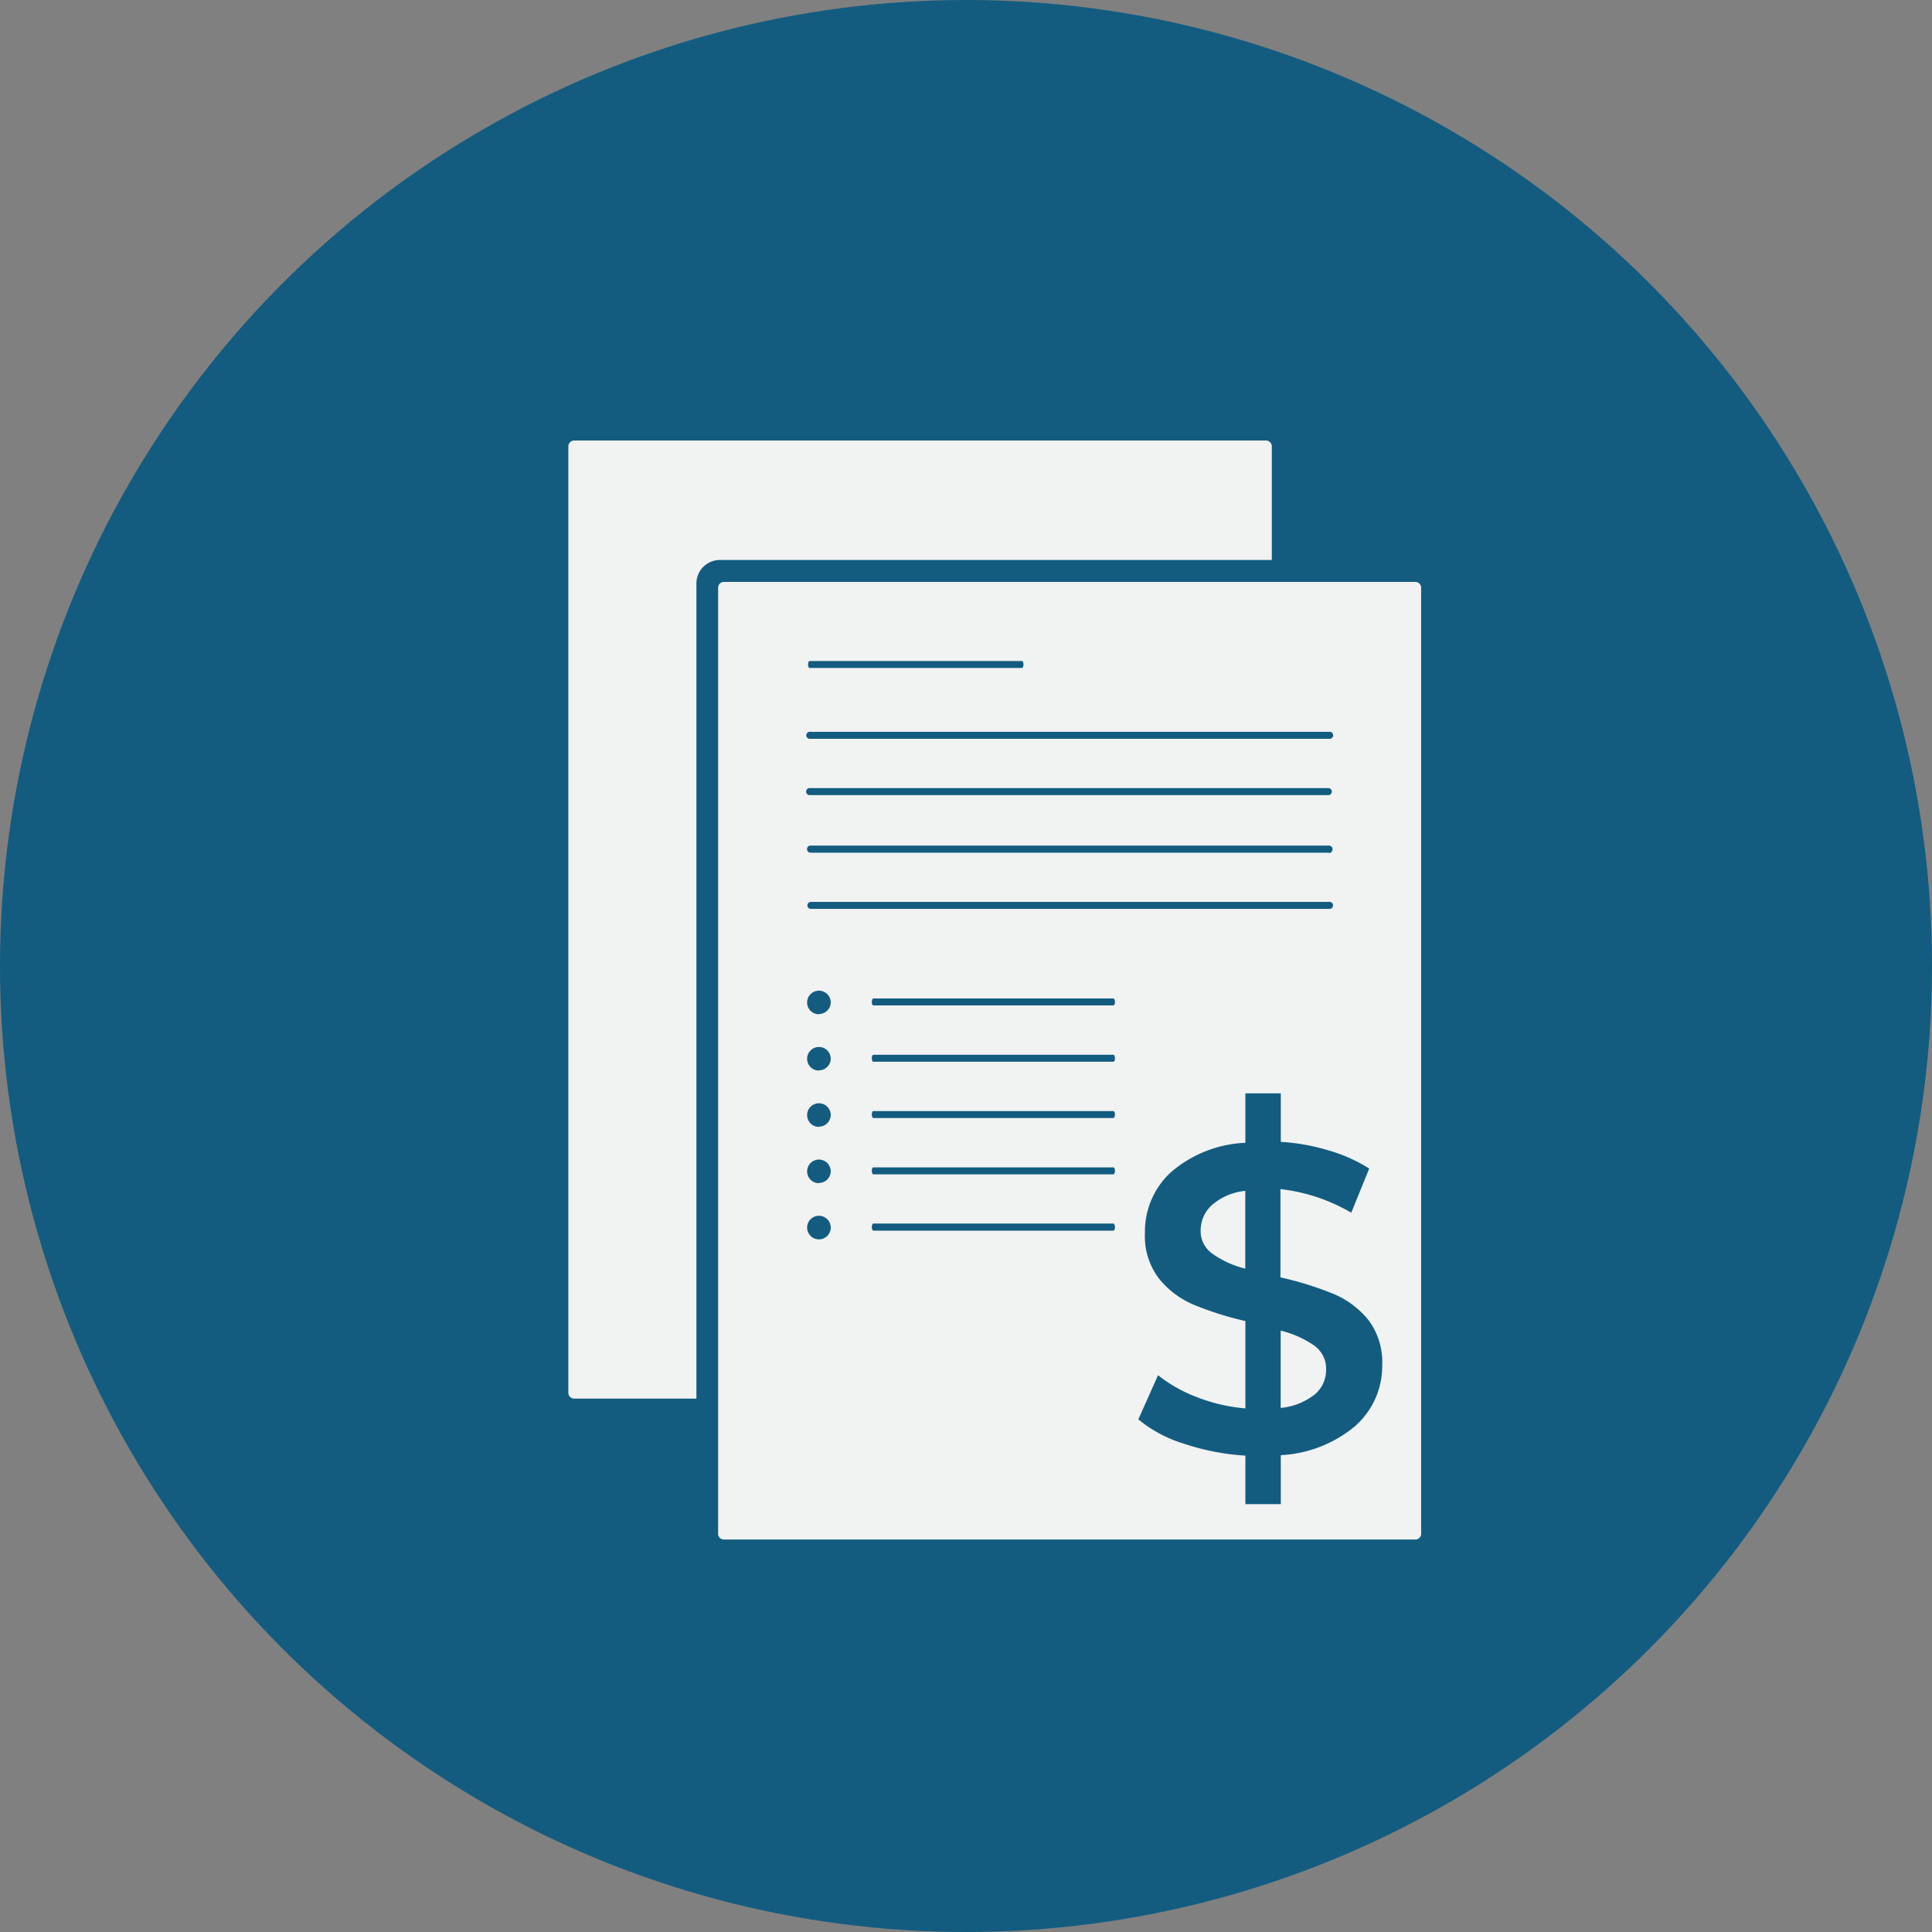
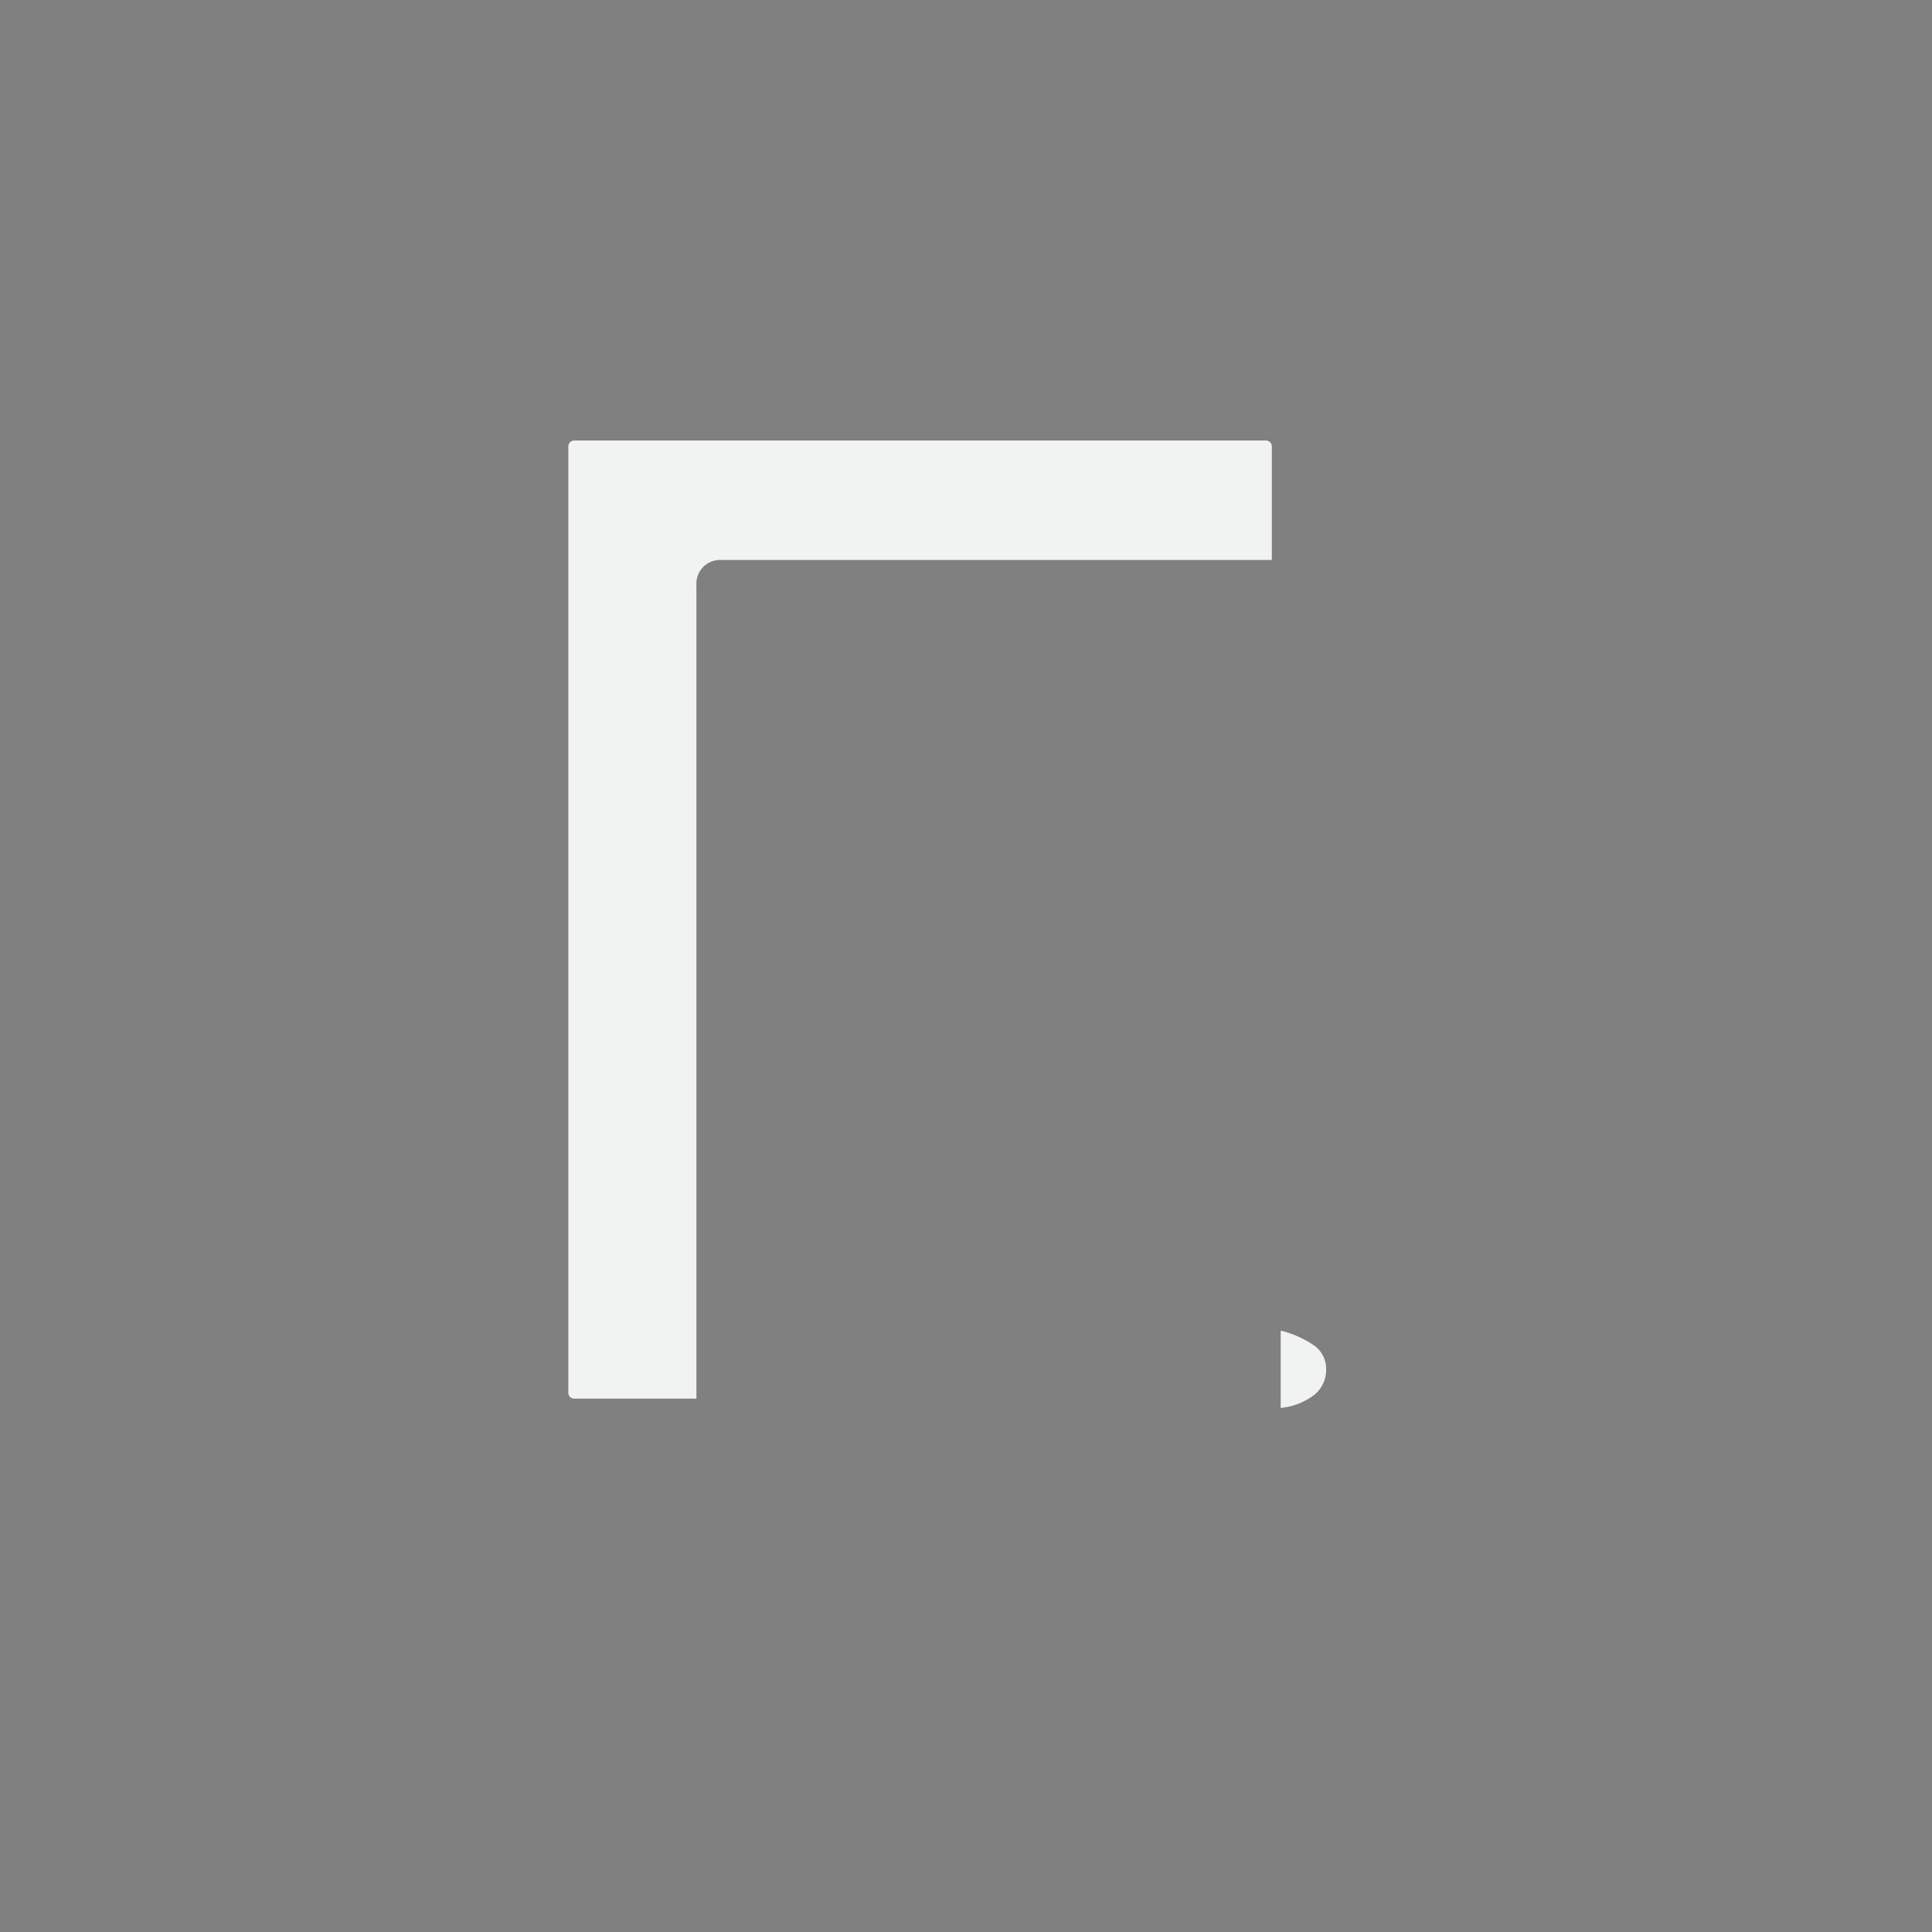
<svg xmlns="http://www.w3.org/2000/svg" viewBox="0 0 163.68 163.68">
  <rect x="0" y="0" width="163.68" height="163.68" fill="#808080" stroke="none" />
  <defs>
    <style>.cls-1{fill:#135c80;}.cls-2{fill:#f1f2f2;}</style>
  </defs>
  <g id="Layer_2" data-name="Layer 2">
    <g id="Layer_1-2" data-name="Layer 1">
-       <circle class="cls-1" cx="81.84" cy="81.84" r="81.84" />
-       <path class="cls-2" d="M119.91,49.3H61.33a.49.49,0,0,0-.49.49v80.14a.49.49,0,0,0,.49.5h58.58a.49.49,0,0,0,.49-.5V49.79A.49.49,0,0,0,119.91,49.3ZM94.32,85.18H74c-.08,0-.14-.13-.14-.29s.06-.3.14-.3H94.32c.08,0,.14.13.14.3S94.4,85.18,94.32,85.18Zm.14,4.48c0,.16-.06.29-.14.29H74c-.08,0-.14-.13-.14-.29s.06-.3.14-.3H94.32C94.4,89.36,94.46,89.49,94.46,89.66ZM68.65,77a.3.3,0,0,1,0-.59h43.93a.3.3,0,1,1,0,.59Zm43.95-4.76H68.67a.3.3,0,0,1-.3-.3.29.29,0,0,1,.3-.3H112.6a.29.29,0,0,1,.29.3A.3.3,0,0,1,112.6,72.27ZM68.58,56h18c.07,0,.13.13.13.3s-.06.29-.13.29h-18c-.06,0-.12-.13-.12-.29S68.52,56,68.58,56Zm.08,6h43.93a.3.3,0,1,1,0,.59H68.66a.3.3,0,1,1,0-.59Zm0,4.77h43.93a.3.3,0,0,1,0,.59H68.65a.3.3,0,1,1,0-.59ZM69.38,105a1,1,0,1,1,1-1A1,1,0,0,1,69.38,105Zm0-4.76a1,1,0,1,1,1-1A1,1,0,0,1,69.38,100.22Zm0-4.77a1,1,0,1,1,1-1A1,1,0,0,1,69.38,95.45Zm0-4.77a1,1,0,1,1,1-1A1,1,0,0,1,69.38,90.68Zm0-4.77a1,1,0,1,1,1-1A1,1,0,0,1,69.38,85.91ZM74,94.13H94.32c.08,0,.14.13.14.29s-.06.3-.14.3H74c-.08,0-.14-.13-.14-.3S73.91,94.13,74,94.13Zm20.33,10.13H74c-.08,0-.14-.14-.14-.3s.06-.3.14-.3H94.32c.08,0,.14.14.14.3S94.4,104.26,94.32,104.26Zm0-4.77H74c-.08,0-.14-.13-.14-.3s.06-.29.14-.29H94.32c.08,0,.14.13.14.29S94.4,99.49,94.32,99.49Zm20.56,21.26a10.63,10.63,0,0,1-6.38,2.53v4.15h-3v-4.11a20.24,20.24,0,0,1-5.18-1,11.21,11.21,0,0,1-3.89-2.07l1.67-3.74a12.31,12.31,0,0,0,3.33,1.87,14.53,14.53,0,0,0,4.07.94v-7.4a27.27,27.27,0,0,1-4.39-1.39,7.51,7.51,0,0,1-2.94-2.22A5.94,5.94,0,0,1,97,104.44a6.83,6.83,0,0,1,2.18-5.11,10.32,10.32,0,0,1,6.33-2.51V92.63h3v4.11a17.37,17.37,0,0,1,4,.71A13.24,13.24,0,0,1,116,99l-1.52,3.74a15.34,15.34,0,0,0-6-2v7.48a27.92,27.92,0,0,1,4.42,1.37,7.6,7.6,0,0,1,3,2.2,5.91,5.91,0,0,1,1.2,3.87A6.74,6.74,0,0,1,114.88,120.75Z" />
-       <path class="cls-2" d="M101.72,104.22a2.34,2.34,0,0,0,1,2,8.21,8.21,0,0,0,2.78,1.26v-6.59a5.05,5.05,0,0,0-2.81,1.19A2.9,2.9,0,0,0,101.72,104.22Z" />
      <path class="cls-2" d="M111.35,114a8.65,8.65,0,0,0-2.85-1.27v6.55a5.53,5.53,0,0,0,2.9-1.15,2.73,2.73,0,0,0,.95-2.11A2.43,2.43,0,0,0,111.35,114Z" />
      <path class="cls-2" d="M61,47.44h46.75V37.82a.5.5,0,0,0-.5-.5H48.64a.5.5,0,0,0-.49.5V118a.49.49,0,0,0,.49.49H59v-69A2,2,0,0,1,61,47.44Z" />
    </g>
  </g>
</svg>